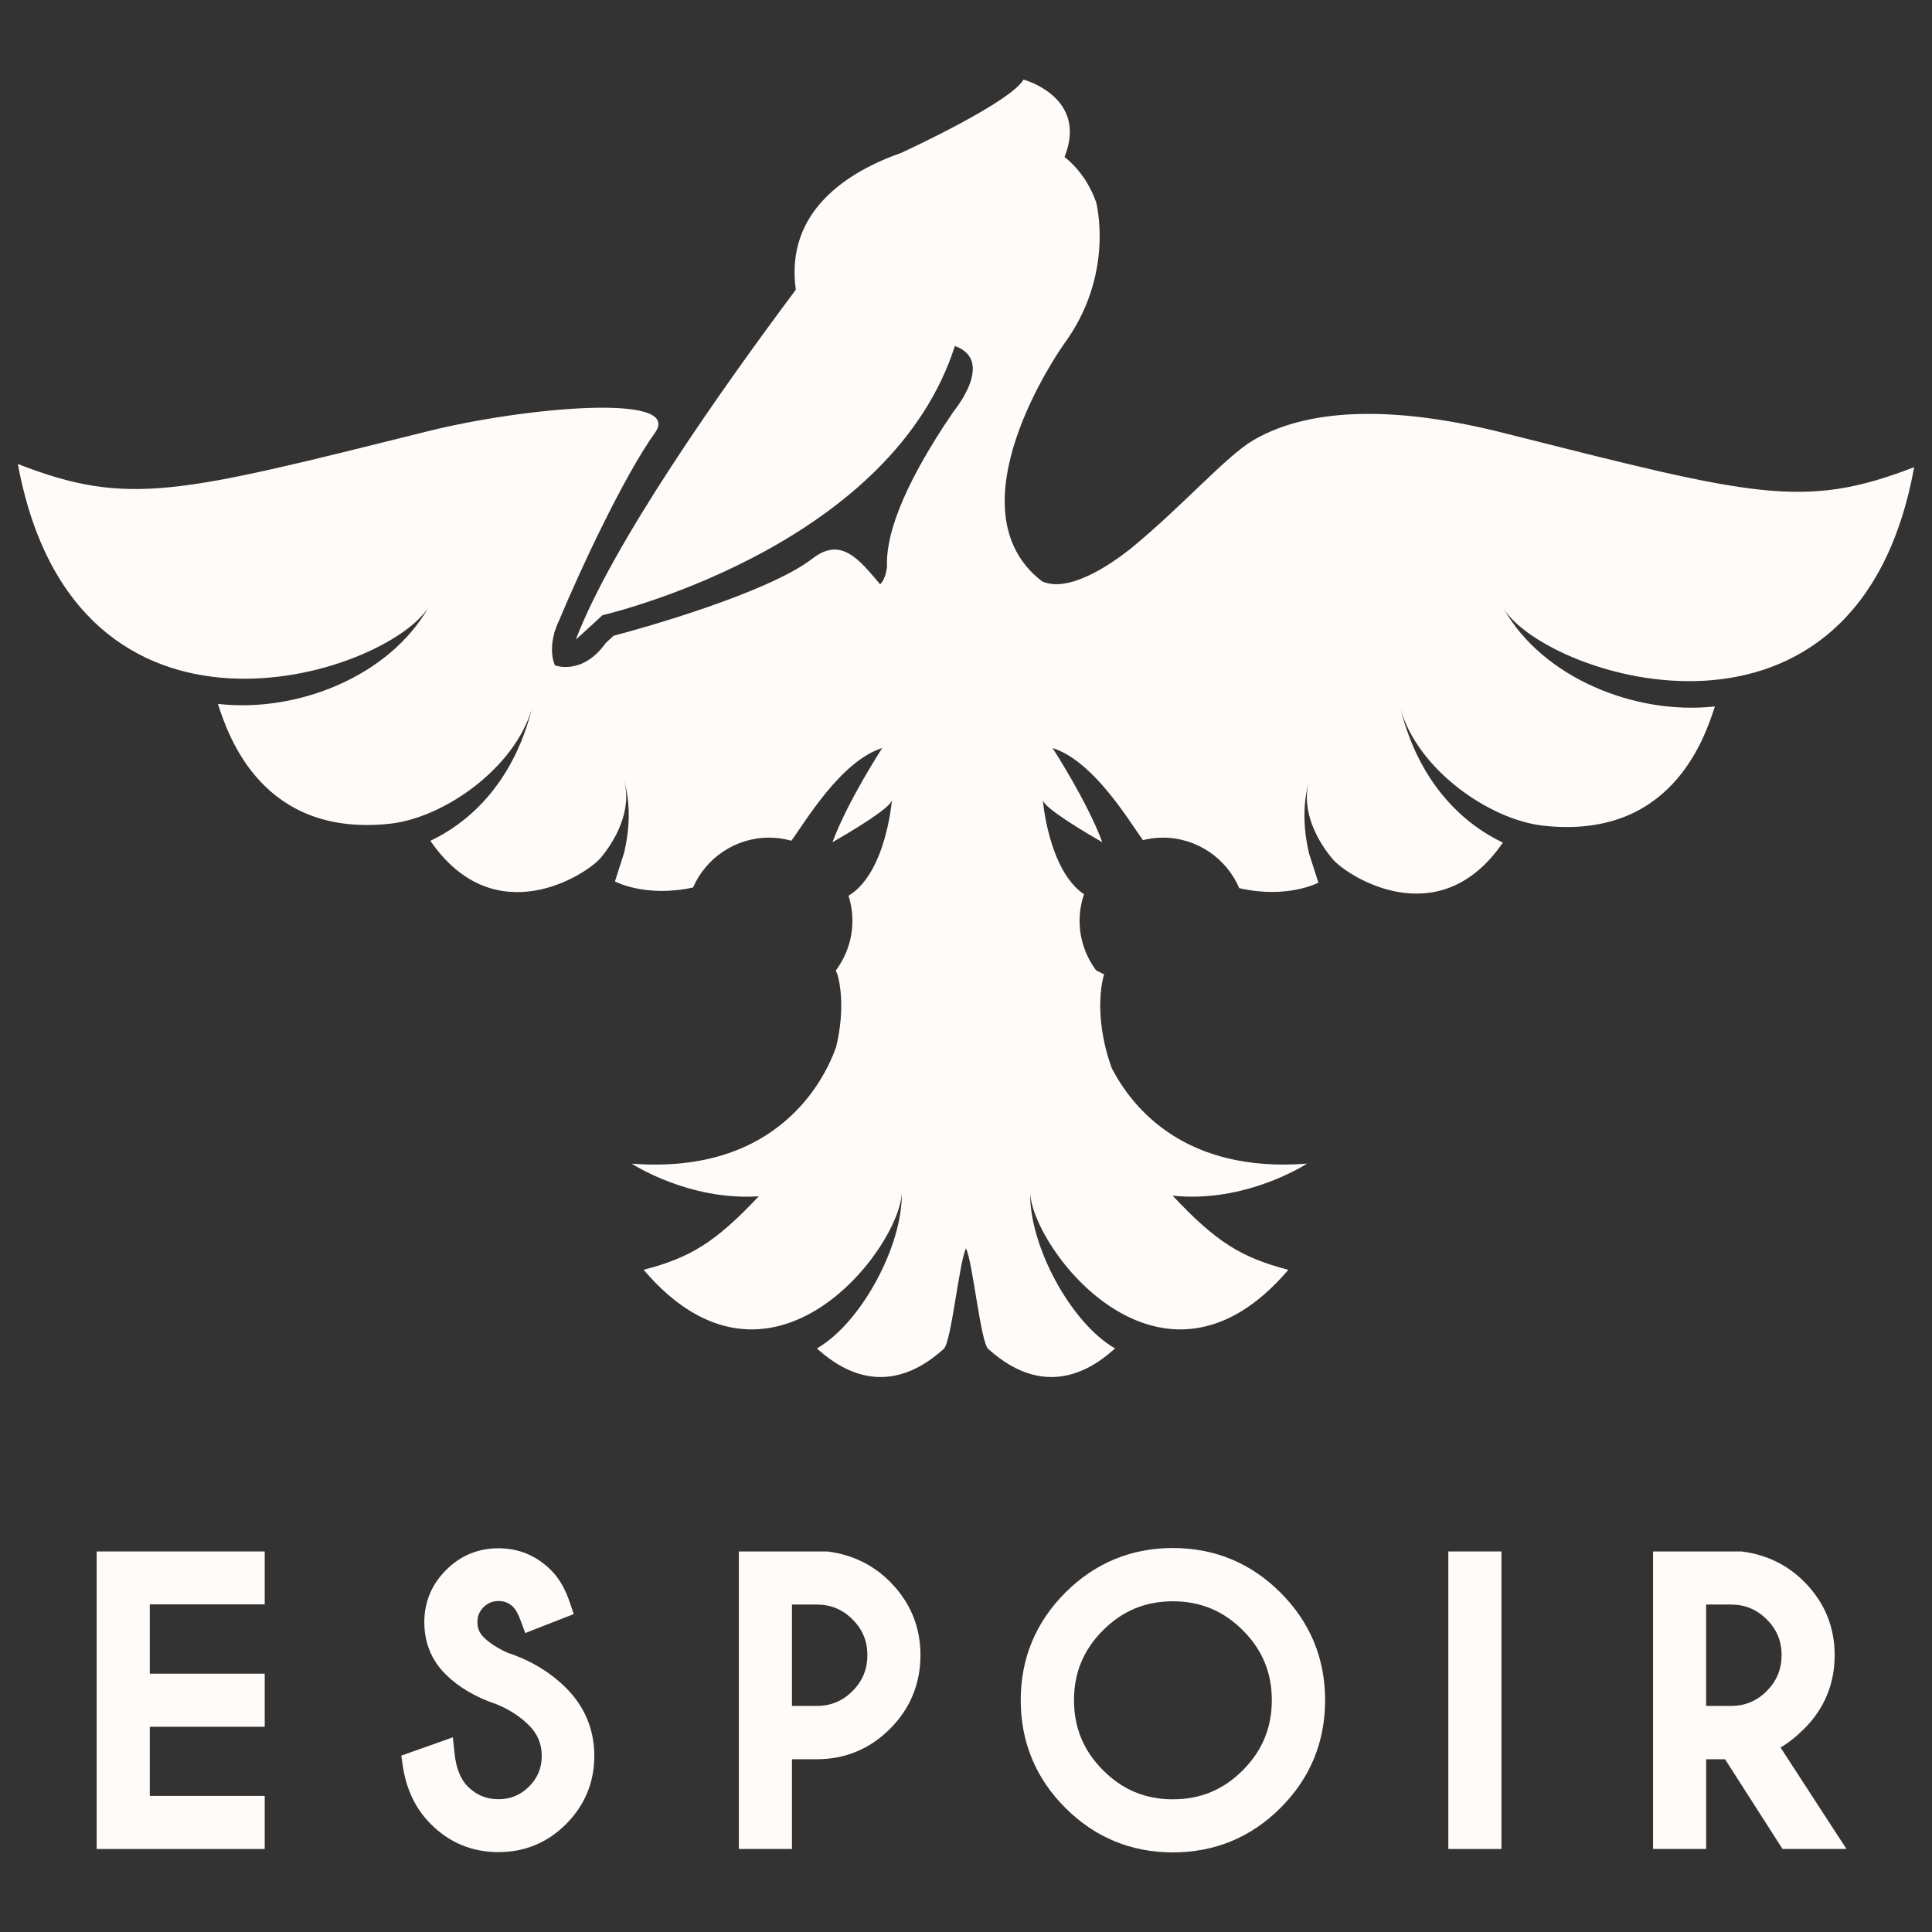
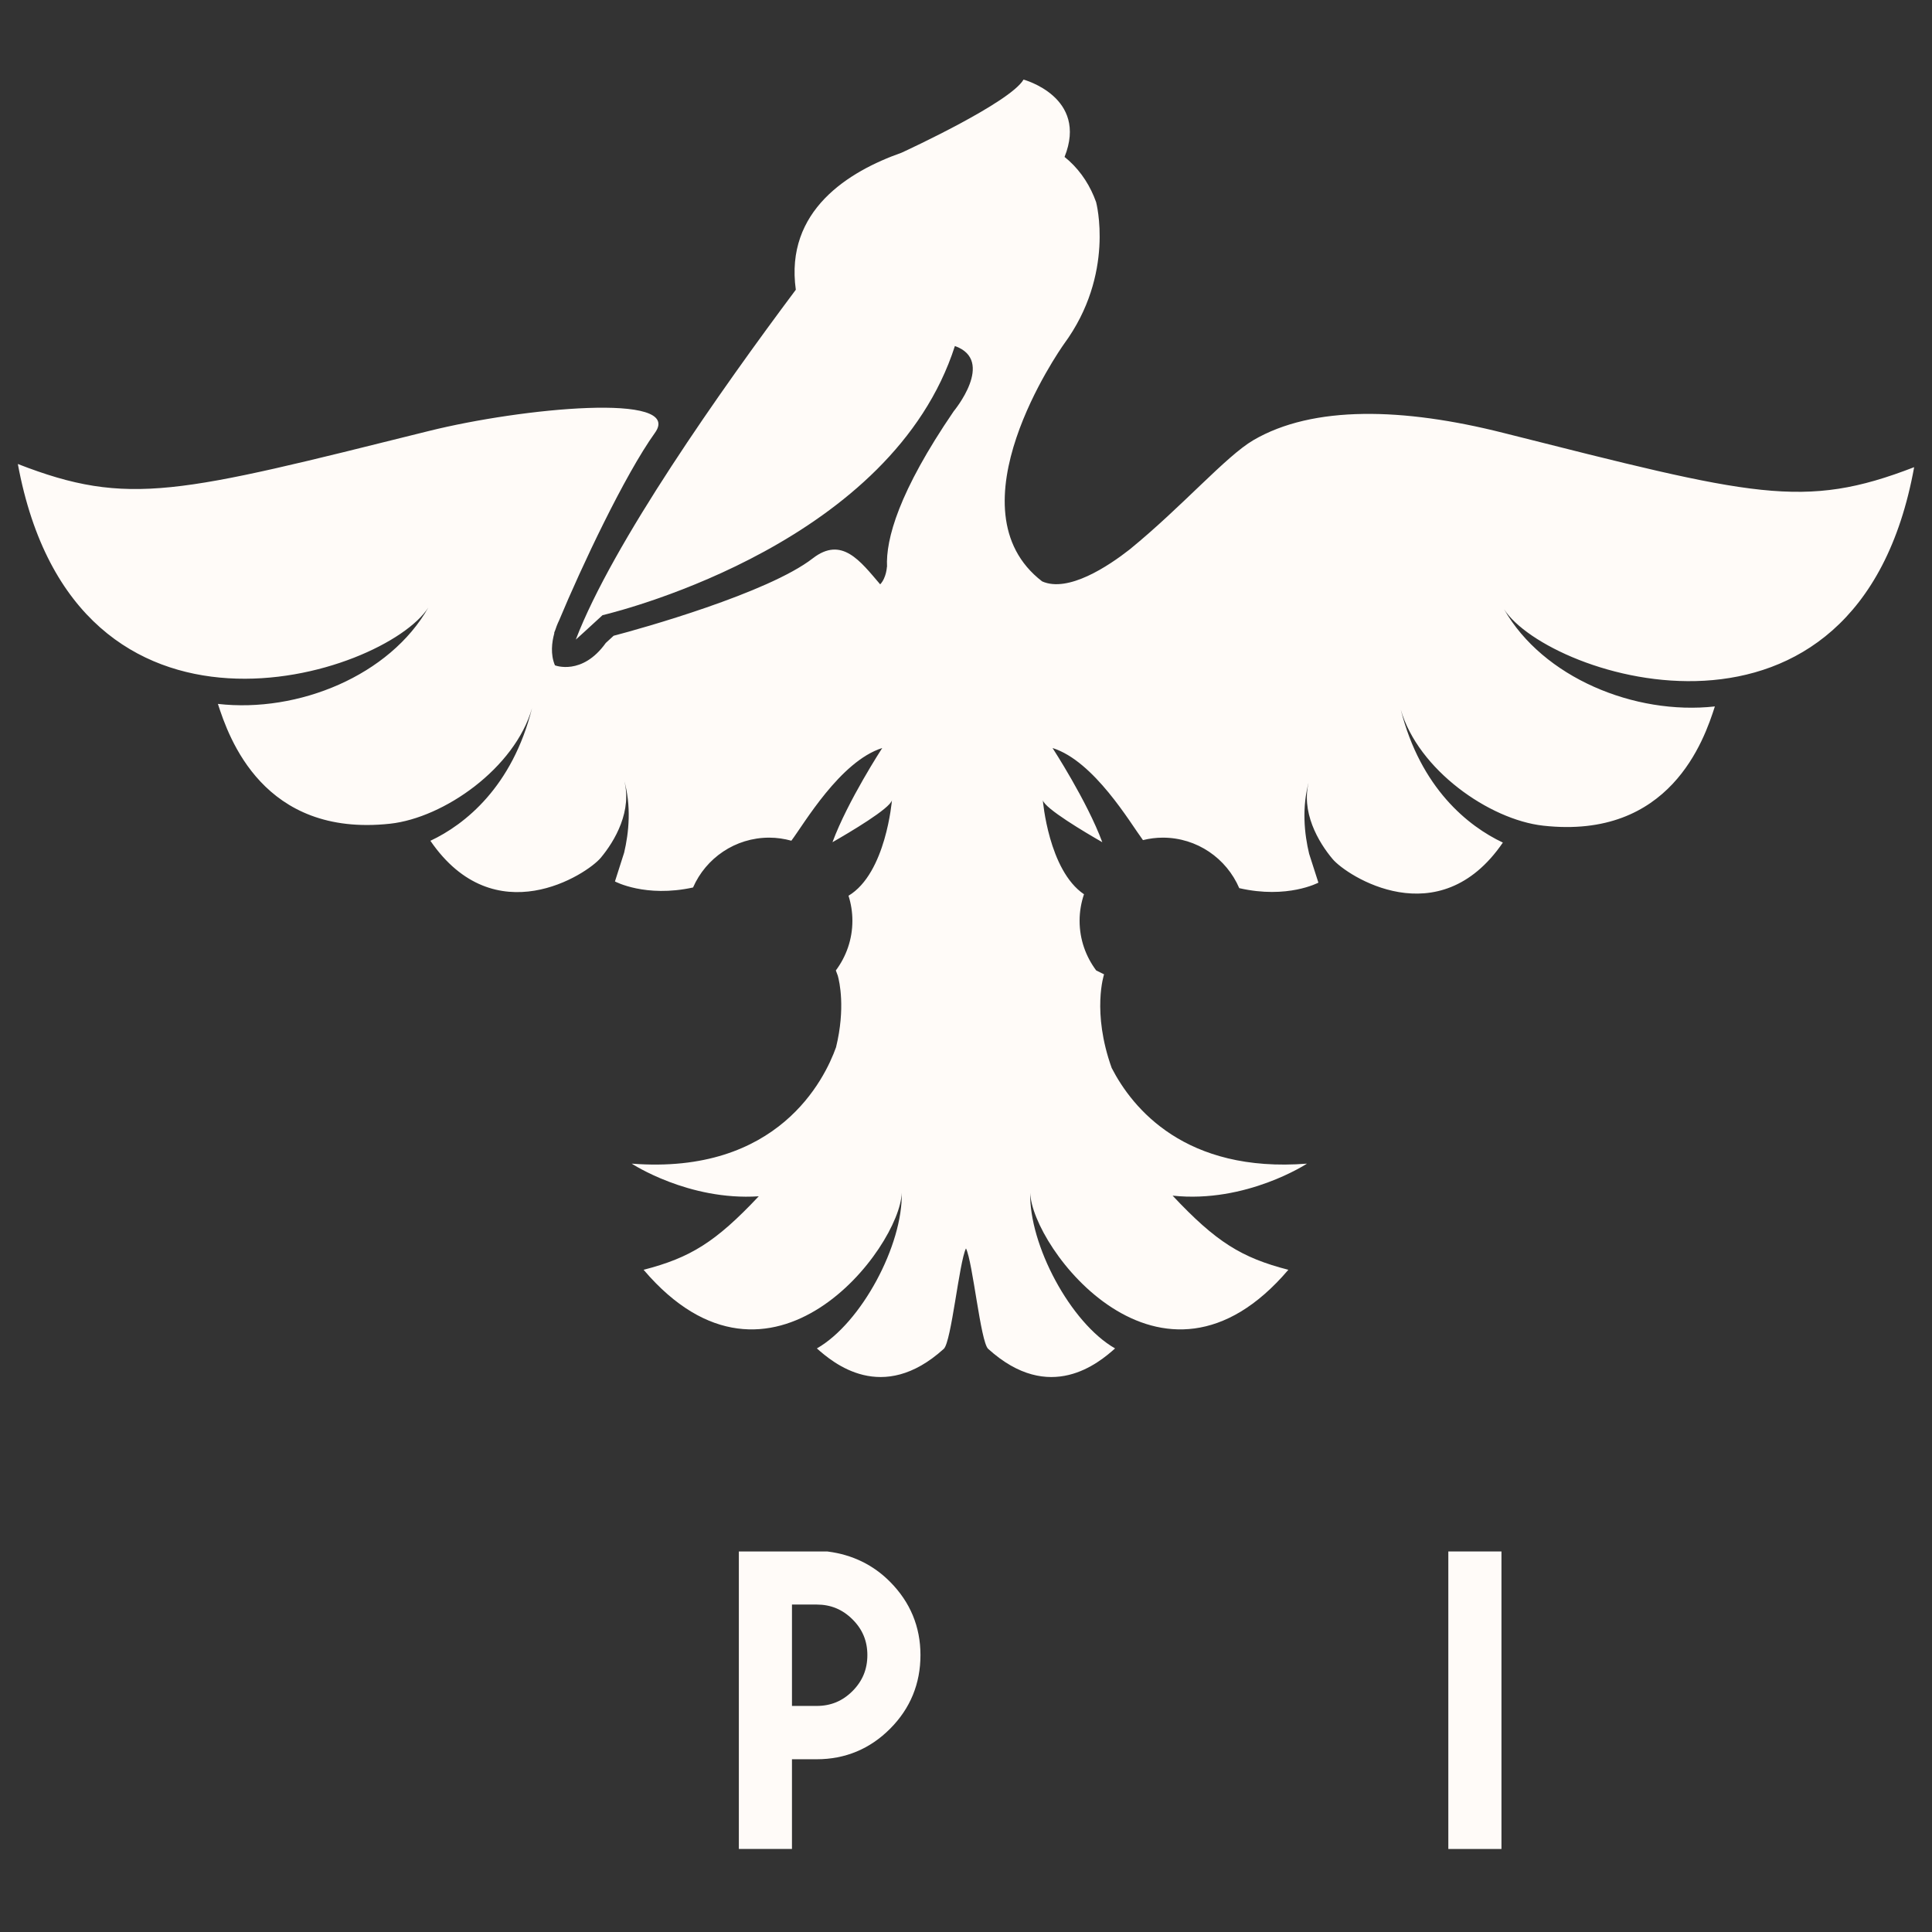
<svg xmlns="http://www.w3.org/2000/svg" version="1.1" baseProfile="tiny" id="Layer_1" x="0px" y="0px" width="250px" height="250px" viewBox="0 0 250 250" xml:space="preserve">
  <rect x="0" y="0" width="250" height="250" fill="#333333" stroke="none" />
  <g>
-     <polygon fill="#FFFBF8" points="14.207,200.758 12.51,200.758 12.51,202.451 12.51,237.562 12.51,239.257 14.207,239.257    32.564,239.257 34.256,239.257 34.256,237.562 34.256,234.082 34.256,232.389 32.564,232.389 19.384,232.389 19.384,223.444    32.564,223.444 34.256,223.444 34.256,221.75 34.256,218.267 34.256,216.573 32.564,216.573 19.384,216.573 19.384,207.604    32.564,207.604 34.256,207.604 34.256,205.912 34.256,202.451 34.256,200.758 32.564,200.758  " />
-     <path fill="#FFFBF8" d="M65.649,213.857c-1.332-0.623-2.366-1.299-3.081-2.015c-0.535-0.54-0.787-1.155-0.787-1.94   c0-0.786,0.251-1.4,0.793-1.934c0.549-0.546,1.161-0.797,1.934-0.797c0.769,0,1.377,0.248,1.916,0.785   c0.176,0.182,0.541,0.645,0.941,1.735l0.598,1.623l1.608-0.628l3.162-1.235l1.509-0.589l-0.517-1.532   c-0.596-1.764-1.42-3.17-2.447-4.176c-1.876-1.857-4.157-2.809-6.771-2.809c-2.649,0-4.937,0.954-6.799,2.827   c-1.859,1.864-2.802,4.132-2.802,6.729c0,2.662,0.929,4.936,2.759,6.759c1.682,1.669,3.899,2.971,6.597,3.871   c1.658,0.685,3.075,1.608,4.211,2.747c1.094,1.109,1.628,2.396,1.628,3.942c0,1.558-0.535,2.851-1.644,3.958   c-1.101,1.103-2.397,1.64-3.951,1.64c-1.558,0-2.858-0.533-3.973-1.64c-0.924-0.92-1.502-2.351-1.708-4.238l-0.229-2.132   l-2.019,0.719l-3.34,1.184l-1.313,0.467l0.205,1.382c0.454,3.011,1.661,5.517,3.594,7.445c2.383,2.423,5.344,3.658,8.782,3.658   c3.402,0,6.349-1.228,8.761-3.646c2.411-2.428,3.637-5.382,3.637-8.797c0-3.393-1.215-6.339-3.609-8.754   C71.208,216.379,68.638,214.827,65.649,213.857z" />
    <path fill="#FFFBF8" d="M107.155,200.773l-0.107-0.016h-0.109h-9.636h-1.696v1.693v35.11v1.695h1.696h3.484h1.693v-1.695v-9.913   h3.197c3.693,0,6.892-1.33,9.502-3.95c2.609-2.617,3.929-5.825,3.929-9.533c0-3.657-1.32-6.844-3.927-9.471   C113.011,202.5,110.309,201.184,107.155,200.773z M110.313,218.826c-1.296,1.292-2.811,1.921-4.635,1.921h-3.197v-13.119h3.197   c1.824,0,3.339,0.628,4.639,1.921c1.289,1.284,1.92,2.794,1.92,4.616C112.237,216.004,111.605,217.529,110.313,218.826z" />
-     <path fill="#FFFBF8" d="M151.764,200.313c-5.397,0-10.08,1.943-13.911,5.771c-3.827,3.827-5.771,8.507-5.771,13.913   c0,5.432,1.944,10.123,5.775,13.944c3.831,3.825,8.51,5.759,13.907,5.759c5.416,0,10.104-1.934,13.933-5.759   c3.831-3.821,5.773-8.513,5.773-13.944c0-5.406-1.942-10.086-5.773-13.913C161.871,202.257,157.184,200.313,151.764,200.313z    M160.82,229.069c-2.526,2.532-5.491,3.761-9.057,3.761c-3.55,0-6.503-1.229-9.031-3.764c-2.528-2.536-3.757-5.503-3.757-9.068   c0-3.554,1.229-6.508,3.753-9.037c2.526-2.526,5.485-3.754,9.035-3.754c3.565,0,6.53,1.228,9.059,3.754   c2.526,2.529,3.75,5.483,3.75,9.037C164.572,223.563,163.345,226.53,160.82,229.069z" />
    <polygon fill="#FFFBF8" points="189.106,200.758 187.413,200.758 187.413,202.451 187.413,237.562 187.413,239.257    189.106,239.257 192.595,239.257 194.288,239.257 194.288,237.562 194.288,202.451 194.288,200.758 192.595,200.758  " />
-     <path fill="#FFFBF8" d="M237.232,236.642l-6.832-10.518c0.987-0.568,2.005-1.374,3.069-2.43c2.615-2.613,3.936-5.818,3.936-9.529   c0-3.657-1.317-6.844-3.924-9.471c-2.175-2.194-4.874-3.511-8.025-3.921l-0.107-0.016h-0.112h-9.638h-1.693v1.693v35.11v1.695   h1.693h3.484h1.691v-1.695v-9.913h2.448l6.937,10.831l0.5,0.777h0.929h4.222h3.126L237.232,236.642z M228.611,218.826   c-1.296,1.292-2.816,1.921-4.636,1.921h-3.201v-13.119h3.201c1.826,0,3.34,0.628,4.639,1.921c1.292,1.284,1.922,2.794,1.922,4.616   C230.536,216.004,229.904,217.529,228.611,218.826z" />
    <path fill="#FFFBF8" d="M247.691,60.452c-14.333,5.542-20.742,3.74-53.206-4.448c-12.89-3.251-24.552-3.576-32.3,0.953   c-3.554,2.076-9.194,8.587-16.017,14.15c-2.745,2.15-7.949,5.617-11.315,4.125c-12.14-9.324,2.3-29.976,2.818-30.708   c6.671-9.062,4.163-18.375,4.163-18.375c-0.722-2.021-1.875-3.87-3.51-5.357c-0.188-0.17-0.377-0.333-0.571-0.485   c3.106-7.763-5.308-10.007-5.308-10.007c-1.737,2.96-14.962,9.083-15.788,9.462c-6.87,2.425-15.103,7.497-13.679,17.73   c-9.713,12.986-23.711,32.837-28.47,45.271c0,0,1.31-1.169,3.456-3.156c3.194-0.775,37.497-9.625,45.599-34.834   c5.302,1.891-0.158,8.449-0.158,8.449c-7.107,10.407-8.801,16.551-8.623,20.134h-0.018c0,0-0.063,1.403-0.868,2.259   c-2.574-3.009-4.964-6.278-8.722-3.367c-5.8,4.497-22.273,9.111-25.771,10.018c-0.373,0.343-0.706,0.648-1.014,0.932l0,0   c-3.06,4.284-6.579,2.896-6.579,2.896c-0.603-1.423-0.4-2.996-0.086-4.143l-0.003-0.103l0.053-0.132   c0.025-0.066,0.052-0.138,0.081-0.202c0.237-0.736,0.485-1.214,0.485-1.214l0,0c2.893-6.948,8.481-18.814,12.416-24.303   c3.764-5.244-17.225-3.223-29.26-0.227c-32.43,8.077-38.84,9.862-53.188,4.27c7.461,40.316,47.451,27.43,53.124,18.566   c-4.982,8.803-16.831,13.668-27.235,12.479c1.402,4.345,5.85,17.284,22.273,15.504c6.962-0.758,16.154-7.183,18.378-14.969   c-2.546,10.191-8.683,15.078-13.155,17.178c8.325,12.136,20.248,4.342,22.037,2.21c1.785-2.132,4.192-6.133,2.971-10.263   c1.052,3.559,0.659,7.061,0.064,9.583l-1.152,3.609c-0.028,0.074-0.042,0.12-0.039,0.123c0,0,3.945,2.128,10.106,0.78   c1.661-3.796,5.451-6.449,9.856-6.449c0.995,0,1.951,0.146,2.865,0.396c1.597-2.106,6.303-10.272,11.76-11.994   c0,0-4.466,6.85-6.439,12.189c2.22-1.271,7.448-4.363,7.695-5.436c0,0-0.765,9.454-5.62,12.361   c0.326,1.024,0.503,2.112,0.503,3.244c0,2.409-0.803,4.628-2.143,6.424c0.067,0.198,0.156,0.428,0.254,0.68   c0.214,0.771,1.003,4.21-0.226,9.254c-1.466,4.12-7.489,16.542-26.441,15.066c0,0,7.341,4.828,16.438,4.225   c-5.588,5.941-8.86,7.949-14.901,9.511c16.478,19.346,33.23-2.945,33.403-9.984c0.167,6.741-5.202,16.852-10.981,20.159   c2.091,1.851,8.442,7.28,16.42,0.057c0.989-0.896,1.987-11.216,2.875-13c0.886,1.784,1.883,12.104,2.872,13   c7.978,7.224,14.333,1.794,16.421-0.057c-5.777-3.308-11.148-13.418-10.981-20.159c0.173,7.039,16.927,29.33,33.403,9.984   c-6.068-1.567-9.345-3.591-14.979-9.595c9.527,1.019,17.39-4.141,17.39-4.141c-15.752,1.225-22.572-7.146-25.271-12.377   c-2.604-7.279-0.987-12.12-0.987-12.12l-1.015-0.5c-1.345-1.795-2.152-4.012-2.152-6.427c0-1.203,0.206-2.354,0.569-3.435   c-4.589-3.105-5.326-12.17-5.326-12.17c0.25,1.072,5.476,4.164,7.695,5.436c-1.977-5.34-6.439-12.189-6.439-12.189   c5.389,1.697,10.049,9.692,11.701,11.917c0.821-0.202,1.676-0.319,2.563-0.319c4.442,0,8.248,2.691,9.896,6.534   c6.245,1.434,10.243-0.711,10.243-0.711c0.006-0.004-0.01-0.046-0.041-0.125l-1.159-3.612c-0.604-2.521-1.008-6.027,0.033-9.578   c-1.212,4.117,1.21,8.13,3.005,10.261c1.795,2.142,13.743,9.979,22.032-2.131c-4.485-2.111-10.635-7.023-13.217-17.221   c2.248,7.797,11.462,14.253,18.426,15.033c16.435,1.833,20.835-11.092,22.224-15.429c-10.4,1.15-22.261-3.75-27.278-12.575   C200.334,87.722,240.365,100.743,247.691,60.452z" />
  </g>
</svg>